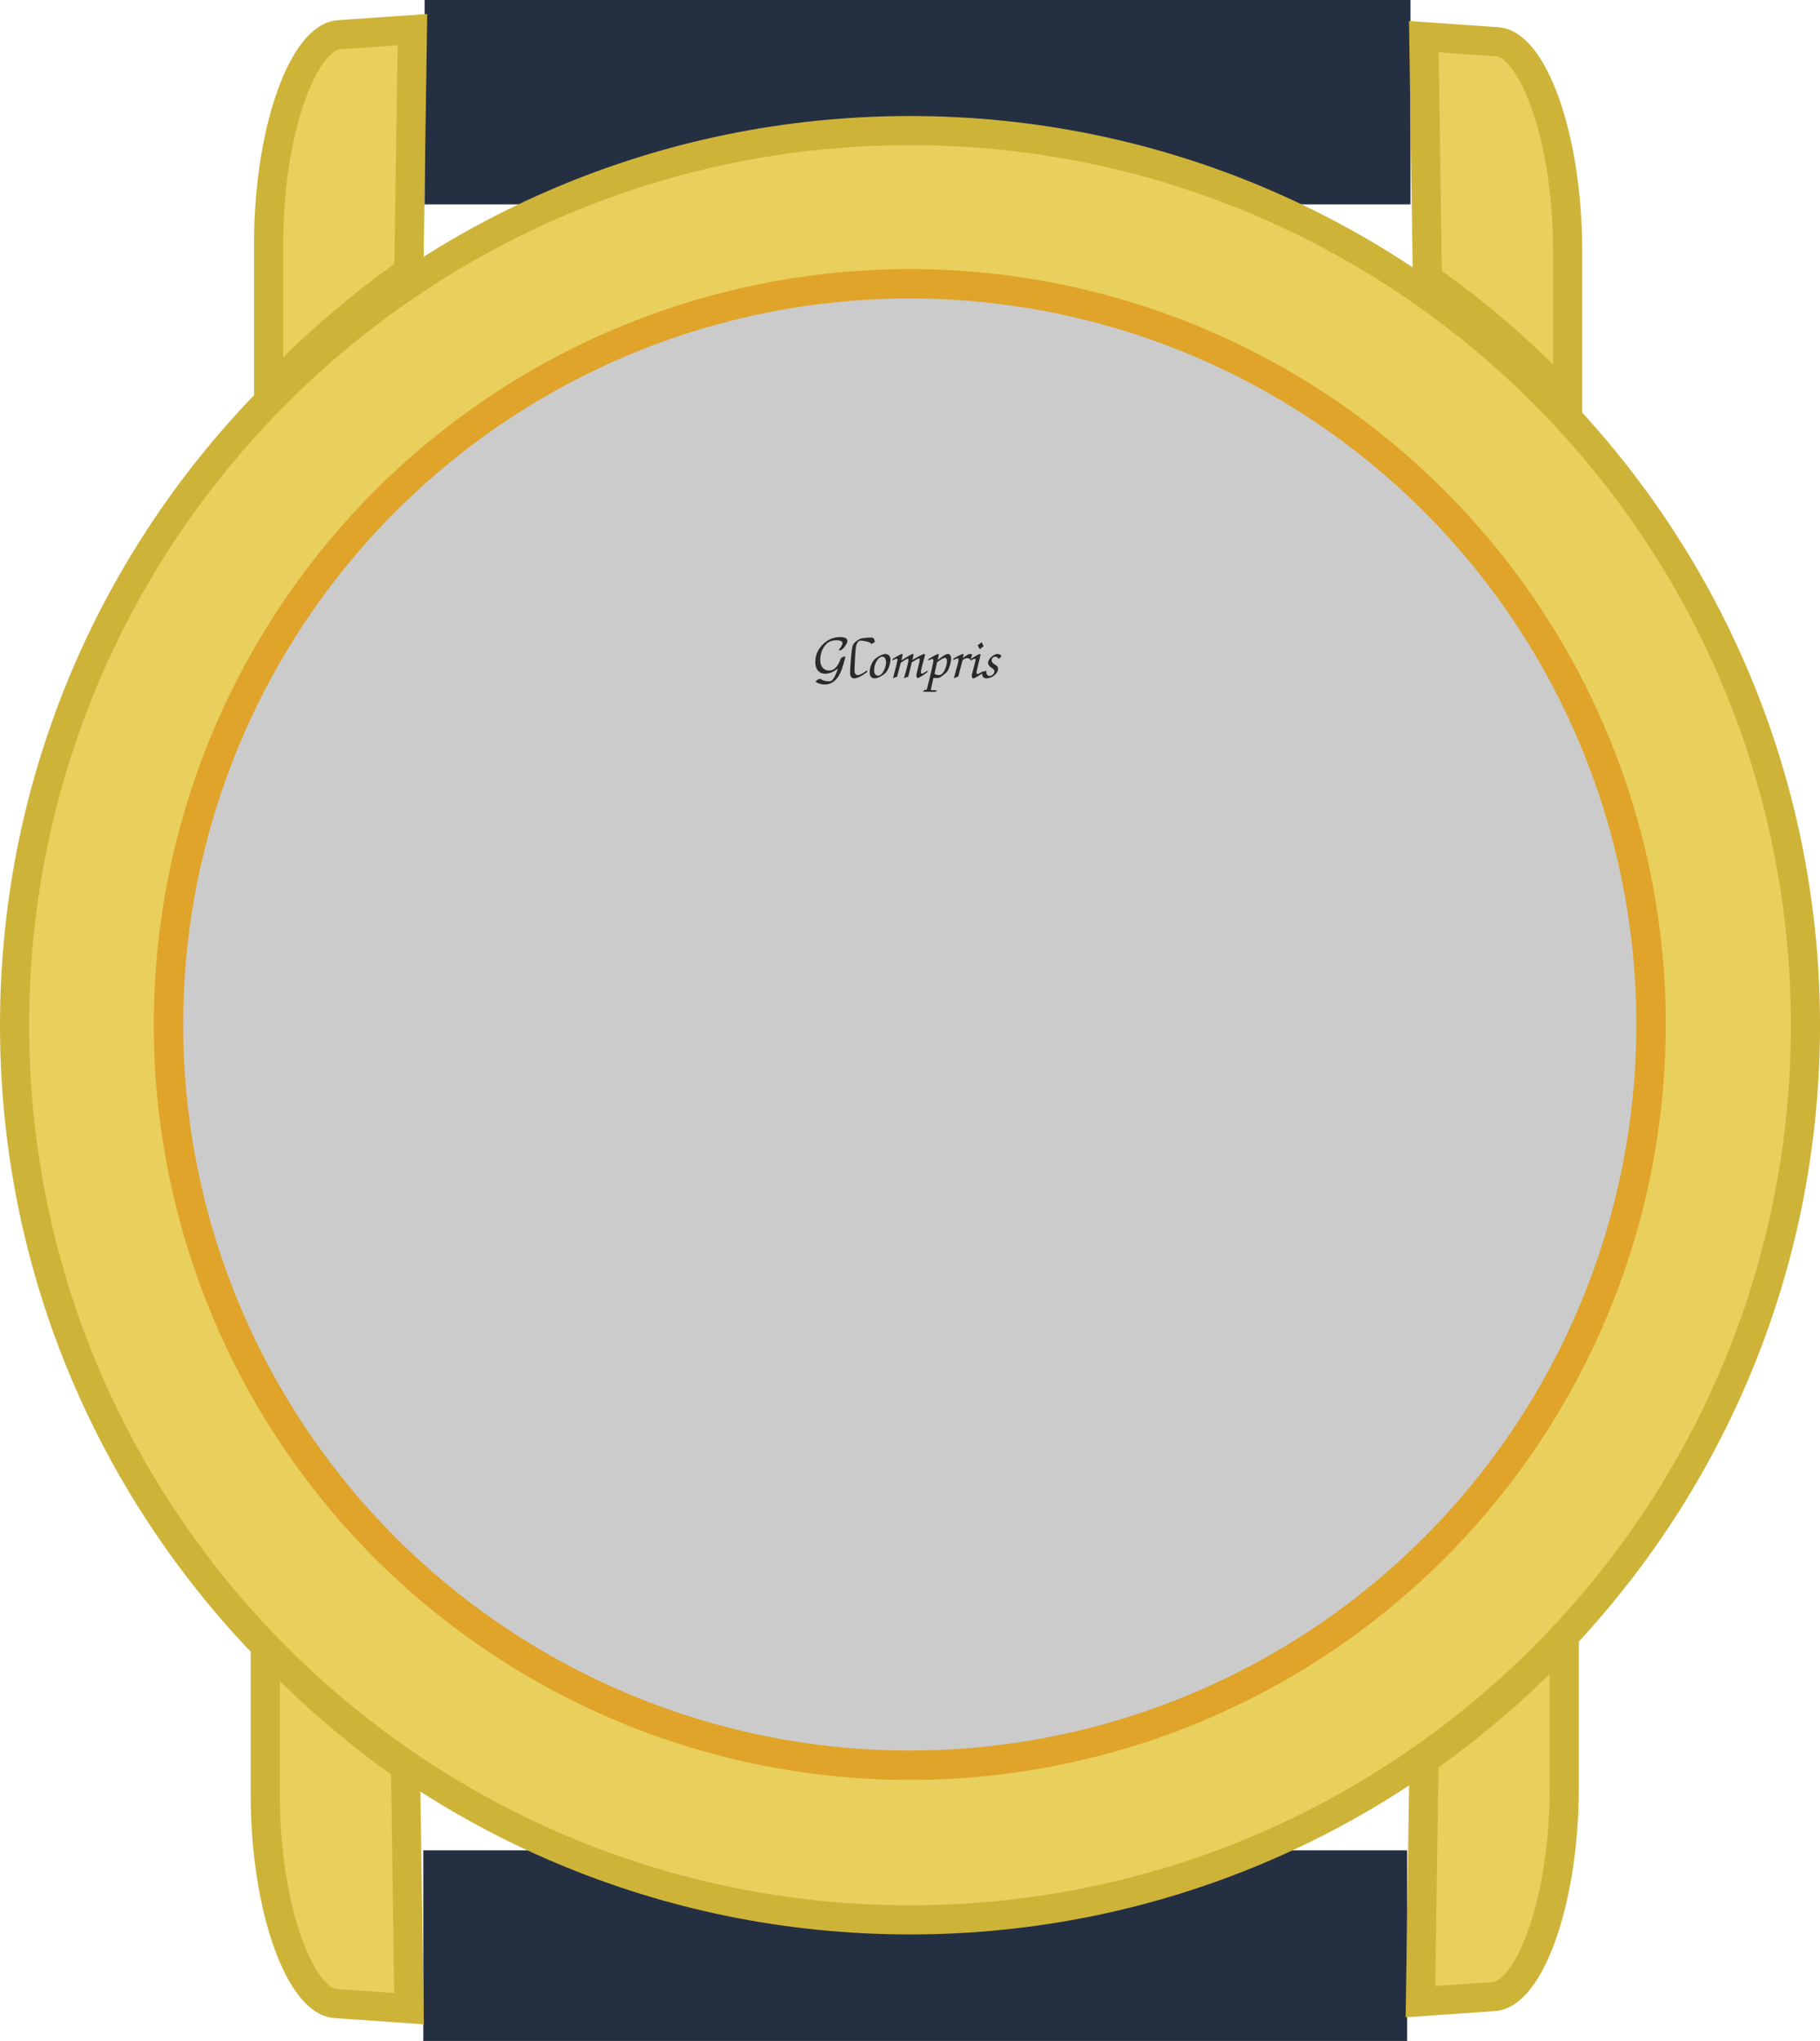
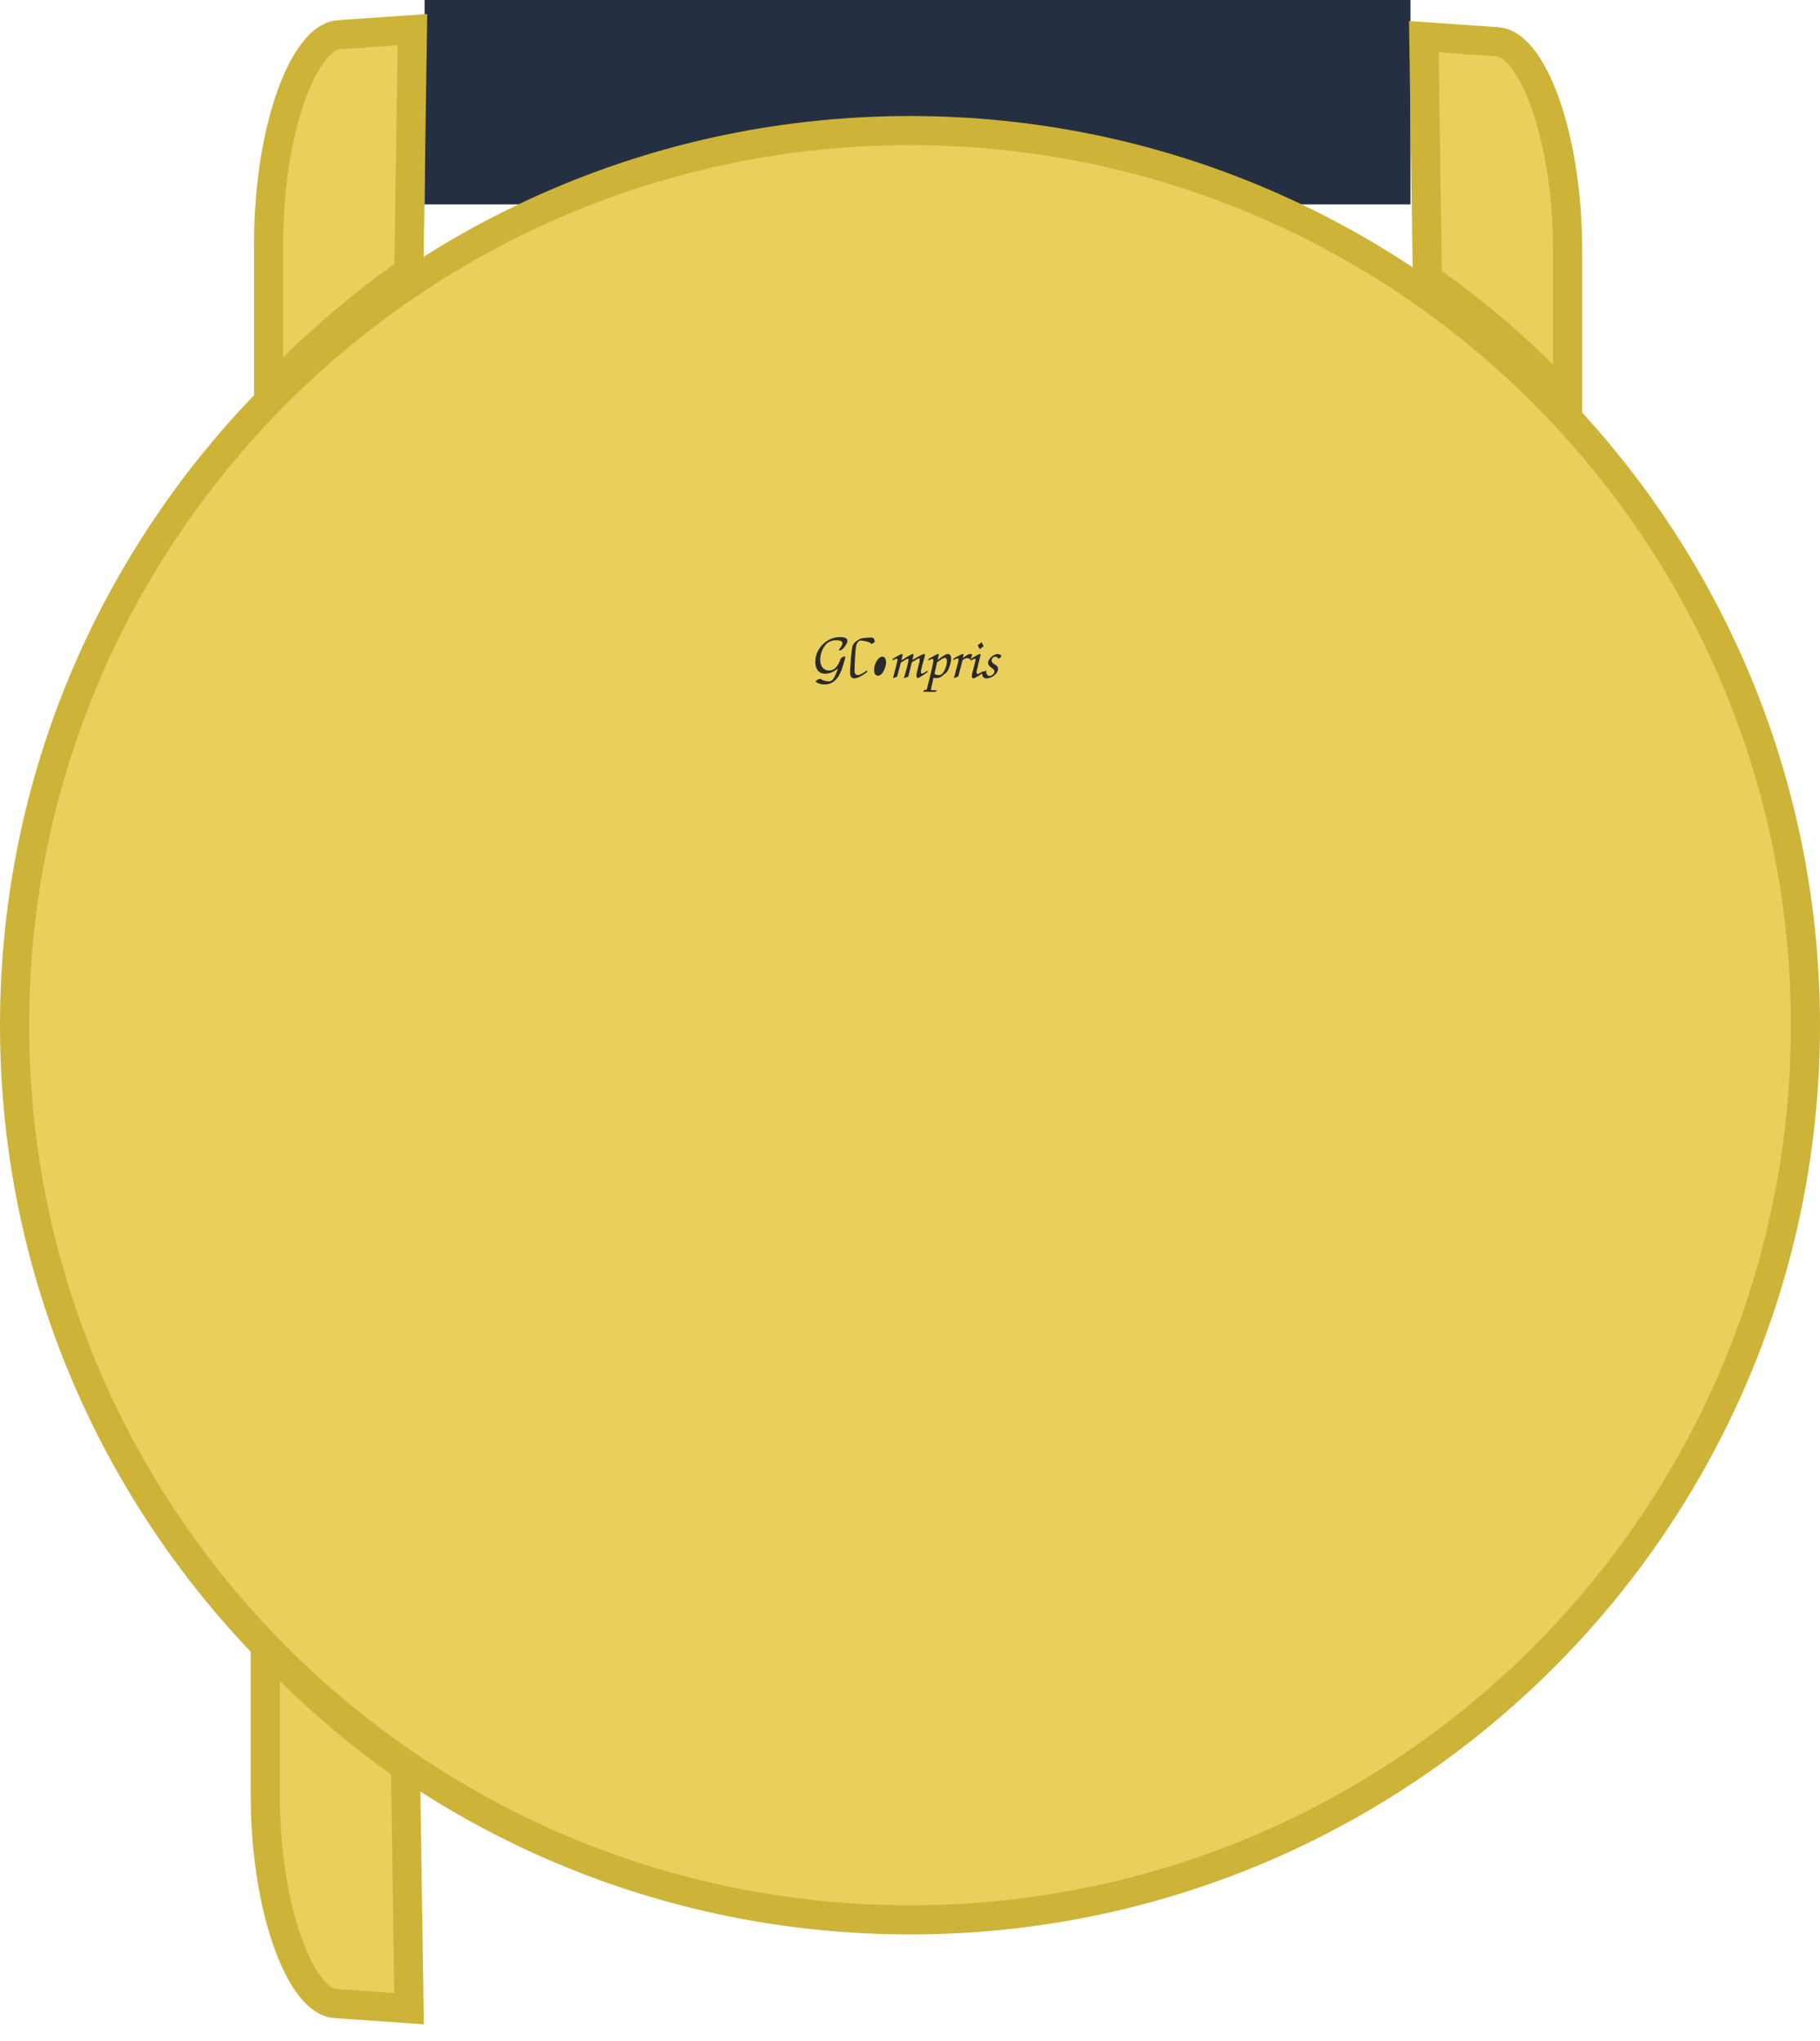
<svg xmlns="http://www.w3.org/2000/svg" xmlns:ns1="http://sodipodi.sourceforge.net/DTD/sodipodi-0.dtd" xmlns:ns2="http://www.inkscape.org/namespaces/inkscape" width="442.52" height="496.142" id="svg2738" ns1:version="0.32" ns2:version="0.91 r13725" version="1.0" ns1:docname="clock_bg.svg" ns2:output_extension="org.inkscape.output.svg.inkscape">
  <defs id="defs2740" />
  <ns1:namedview id="base" pagecolor="#ffffff" bordercolor="#666666" borderopacity="1.0" ns2:pageopacity="0.0" ns2:pageshadow="2" ns2:zoom="1.4" ns2:cx="297.06152" ns2:cy="200.44707" ns2:document-units="px" ns2:current-layer="layer1" showgrid="false" ns2:window-width="1880" ns2:window-height="1060" ns2:window-x="-3" ns2:window-y="-3" showguides="true" ns2:guide-bbox="true" ns2:window-maximized="1" fit-margin-top="0" fit-margin-left="0" fit-margin-right="0" fit-margin-bottom="0" />
  <g ns2:label="Calque 1" ns2:groupmode="layer" id="layer1" transform="translate(8.157,-1.993)">
    <path style="fill:#243042;fill-opacity:1;stroke:none" d="m 95.083,1.993 239.709,0 0,49.683 -239.709,0 z" id="rect16667" ns2:connector-curvature="0" ns1:nodetypes="ccccc" />
-     <path transform="scale(1,-1)" style="fill:#243042;fill-opacity:1;stroke:none" d="m 94.769,-498.135 239.204,0 0,46.326 -239.204,0 z" id="rect16669" ns2:connector-curvature="0" ns1:nodetypes="ccccc" />
    <path ns2:connector-curvature="0" style="fill:#e9cf5c;fill-opacity:1;stroke:#ceb339;stroke-width:7.083;stroke-linecap:butt;stroke-linejoin:miter;stroke-miterlimit:4;stroke-dasharray:none;stroke-opacity:1" d="M 92.121,9.198 74.221,10.441 C 67.451,10.911 60.492,25.397 58.061,45.772 57.48,50.636 57.158,55.835 57.158,61.26 l 0,36.335 C 67.437,86.59 78.866,76.678 91.252,68.034 Z" id="rect15647" ns1:nodetypes="csscccc" />
-     <path ns2:connector-curvature="0" style="fill:#e9cf5c;fill-opacity:1;stroke:#ceb339;stroke-width:7.083;stroke-linecap:butt;stroke-linejoin:miter;stroke-miterlimit:4;stroke-dasharray:none;stroke-opacity:1" d="m 337.216,488.585 17.9,-1.243 c 6.769,-0.47 13.729,-14.956 16.16,-35.331 0.58,-4.864 0.903,-10.064 0.903,-15.488 l 0,-36.335 c -10.279,11.005 -21.707,20.918 -34.094,29.561 z" id="path16673" ns1:nodetypes="csscccc" />
    <path ns2:connector-curvature="0" style="fill:#e9cf5c;fill-opacity:1;stroke:#ceb339;stroke-width:7.083;stroke-linecap:butt;stroke-linejoin:miter;stroke-miterlimit:4;stroke-dasharray:none;stroke-opacity:1" d="m 91.301,490.292 -17.9,-1.243 c -6.769,-0.47 -13.729,-14.956 -16.16,-35.331 -0.58,-4.864 -0.903,-10.064 -0.903,-15.488 l 0,-36.335 c 10.279,11.005 21.707,20.918 34.094,29.561 z" id="path16671" ns1:nodetypes="csscccc" />
    <path ns2:connector-curvature="0" style="fill:#e9cf5c;fill-opacity:1;stroke:#ceb339;stroke-width:7.083;stroke-linecap:butt;stroke-linejoin:miter;stroke-miterlimit:4;stroke-dasharray:none;stroke-opacity:1" d="m 338.036,10.904 17.9,1.243 c 6.769,0.47 13.729,14.956 16.16,35.331 0.58,4.864 0.903,10.064 0.903,15.488 l 0,36.335 C 362.719,88.297 351.291,78.384 338.904,69.741 Z" id="path16661" ns1:nodetypes="csscccc" />
    <path ns2:connector-curvature="0" style="fill:#e9cf5c;fill-opacity:1;stroke:#ceb339;stroke-width:7.083;stroke-linecap:round;stroke-linejoin:round;stroke-miterlimit:4;stroke-dasharray:none;stroke-opacity:1" d="m 213.103,33.737 c -120.178,0 -217.719,97.434 -217.719,217.481 0,120.047 97.541,217.481 217.719,217.481 120.178,0 217.719,-97.434 217.719,-217.481 0,-120.047 -97.541,-217.481 -217.719,-217.481 z" id="path14625" ns1:nodetypes="csssc" />
-     <path ns1:type="arc" style="fill:#cbcbcb;fill-opacity:1;stroke:#dfa429;stroke-width:6.842;stroke-linecap:round;stroke-linejoin:round;stroke-miterlimit:4;stroke-opacity:1;stroke-dasharray:none" id="path15633" ns1:cx="-210.0278" ns1:cy="-411.60825" ns1:rx="172.64066" ns1:ry="172.64066" d="M -37.387,-411.608 A 172.641,172.641 0 0 1 -210.028,-238.968 172.641,172.641 0 0 1 -382.668,-411.608 172.641,172.641 0 0 1 -210.028,-584.249 172.641,172.641 0 0 1 -37.387,-411.608 Z" transform="matrix(1.044,0,0,1.043,432.314,680.352)" />
-     <path id="text2481" style="font-size:14px;font-style:normal;font-variant:normal;font-weight:bold;font-stretch:normal;text-align:start;line-height:100%;writing-mode:lr-tb;text-anchor:start;fill:#2a2a2a;fill-opacity:1;stroke:none;font-family:cmsy10" d="m 195.568,164.499 c -1.064,0.848 -2.086,1.273 -3.066,1.273 -1.092,0 -1.825,-0.499 -2.198,-1.496 -0.149,-0.401 -0.224,-0.853 -0.224,-1.357 0,-1.492 0.513,-2.816 1.54,-3.972 0.971,-1.091 2.137,-1.757 3.5,-2 0.317,-0.056 0.639,-0.084 0.966,-0.084 1.195,1e-5 1.792,0.312 1.792,0.937 -1e-5,0.317 -0.196,0.751 -0.588,1.301 -0.467,0.671 -0.91,1.007 -1.33,1.007 -0.103,1e-5 -0.154,-0.033 -0.154,-0.098 -1e-5,-0.047 0.047,-0.121 0.14,-0.224 l 0.49,-0.727 c 0.168,-0.289 0.252,-0.513 0.252,-0.671 -1e-5,-0.503 -0.509,-0.755 -1.526,-0.755 -1.12,1e-5 -2.002,0.396 -2.646,1.189 -0.709,0.876 -1.12,1.907 -1.232,3.091 -0.009,0.14 -0.014,0.275 -0.014,0.406 0,1.081 0.322,1.855 0.966,2.321 0.336,0.242 0.733,0.364 1.19,0.364 0.952,0 1.731,-0.578 2.338,-1.734 0.168,-0.308 0.303,-0.634 0.406,-0.979 0.084,-0.289 0.355,-0.513 0.812,-0.671 l 0.014,0 c 0.103,-0.037 0.177,-0.056 0.224,-0.056 0.103,1e-5 0.154,0.042 0.154,0.126 -1e-5,0.14 -0.177,0.811 -0.532,2.014 -0.224,0.764 -0.462,1.408 -0.714,1.93 -0.672,1.436 -1.619,2.317 -2.842,2.643 -0.28,0.075 -0.56,0.112 -0.84,0.112 -0.821,0 -1.507,-0.172 -2.058,-0.517 -0.131,-0.084 -0.196,-0.145 -0.196,-0.182 0,-0.121 0.131,-0.266 0.392,-0.434 0.243,-0.149 0.485,-0.228 0.728,-0.238 0.588,0.401 1.274,0.601 2.058,0.601 0.327,0 0.583,-0.079 0.77,-0.238 0.187,-0.168 0.392,-0.457 0.616,-0.867 0.317,-0.578 0.588,-1.249 0.812,-2.014 m 7.114,0.448 c -1.078,0.769 -1.82,1.161 -2.268,1.161 -0.504,0 -0.798,-0.392 -0.798,-1.063 0,-0.671 0.168,-5.566 0.434,-6.224 0.28,-0.741 0.644,-1.119 1.05,-1.119 0.336,0 2.518,0.266 2.588,0.881 l 0.812,-0.475 c 0.014,-0.07 0.014,-0.14 0.014,-0.154 0,-0.601 -0.308,-0.979 -0.798,-0.979 -0.252,0 -2.406,0.056 -2.91,0.392 -1.05,0.657 -1.274,0.867 -1.582,1.44 -0.392,0.755 -0.686,5.944 -0.686,6.811 0,0.811 0.378,1.287 1.022,1.287 0.672,0 1.82,-0.559 3.094,-1.51 l 0.028,-0.448 m 4.422,-3.972 c -0.56,0 -1.456,0.406 -2.282,1.021 -0.896,0.671 -1.526,2.126 -1.526,3.51 0,0.853 0.476,1.398 1.218,1.398 0.392,0 0.784,-0.14 1.428,-0.475 0.7,-0.392 1.162,-0.741 1.414,-1.077 0.56,-0.755 1.008,-2.126 1.008,-3.091 0,-0.755 -0.518,-1.287 -1.26,-1.287 m -0.728,0.657 c 0.56,0 0.91,0.545 0.91,1.384 0,0.587 -0.196,1.315 -0.546,2 -0.392,0.797 -0.896,1.231 -1.428,1.231 -0.574,0 -0.938,-0.517 -0.938,-1.315 0,-1.622 1.022,-3.3 2.002,-3.3 m 3.589,4.853 0.896,-3.398 c 0.938,-0.629 1.512,-0.965 1.694,-0.965 0.112,0 0.182,0.126 0.182,0.308 0,0.42 -0.532,2.545 -1.12,4.433 l 1.064,-0.378 0.868,-3.496 c 0.812,-0.517 1.568,-0.937 1.736,-0.937 0.112,0 0.182,0.098 0.182,0.266 0,0.308 -0.126,0.881 -0.504,2.377 -0.224,0.867 -0.294,1.217 -0.294,1.538 0,0.294 0.084,0.448 0.336,0.629 0.826,-0.406 1.526,-0.853 2.38,-1.524 l 0,-0.322 c -0.14,0.07 -0.294,0.168 -0.476,0.294 -0.504,0.322 -0.742,0.434 -0.91,0.434 -0.154,0 -0.252,-0.14 -0.252,-0.378 0,-0.308 0.182,-1.105 0.462,-2.084 0.42,-1.44 0.532,-1.888 0.532,-2.098 0,-0.14 -0.084,-0.21 -0.224,-0.21 -0.252,0 -1.12,0.448 -2.828,1.454 0.042,-0.154 0.056,-0.266 0.07,-0.322 0.168,-0.699 0.21,-0.895 0.21,-0.979 0,-0.098 -0.07,-0.154 -0.182,-0.154 -0.21,0 -0.938,0.392 -2.338,1.287 l -0.448,0.28 c 0.252,-1.021 0.308,-1.273 0.308,-1.37 0,-0.112 -0.084,-0.196 -0.21,-0.196 -0.168,0 -1.274,0.601 -2.184,1.175 l -0.098,0.392 c 0.77,-0.378 0.882,-0.42 1.036,-0.42 0.126,0 0.21,0.112 0.21,0.266 0,0.224 -0.504,2.293 -1.092,4.475 l 0.994,-0.378 m 6.694,3.216 -0.42,0.448 c 0.406,0.014 1.96,0.042 2.38,0.042 0.112,0 0.308,0 0.658,-0.014 l 0.434,-0.35 -1.568,-0.084 0.672,-2.979 c 0.28,0.056 0.434,0.07 0.672,0.07 0.616,0 0.952,-0.126 1.512,-0.573 0.714,-0.545 0.98,-0.797 1.162,-1.049 0.49,-0.713 0.938,-2.21 0.938,-3.119 0,-0.671 -0.294,-1.119 -0.756,-1.119 -0.336,0 -0.812,0.21 -1.386,0.629 l -1.148,0.825 c 0.042,-0.154 0.07,-0.308 0.098,-0.392 0.126,-0.531 0.196,-0.825 0.196,-0.881 0,-0.084 -0.098,-0.182 -0.196,-0.182 -0.14,0 -1.274,0.601 -2.31,1.217 l -0.084,0.364 c 0.182,-0.07 0.35,-0.14 0.406,-0.168 0.406,-0.182 0.49,-0.21 0.602,-0.21 0.168,0 0.266,0.14 0.266,0.392 0,0.503 -0.84,4.139 -1.624,7.104 l -0.504,0.028 m 2.394,-3.902 c 0.196,-0.937 0.378,-1.706 0.518,-2.307 0.014,-0.07 0.056,-0.252 0.112,-0.503 1.162,-0.839 1.582,-1.077 1.946,-1.077 0.28,0 0.462,0.308 0.462,0.769 0,0.629 -0.196,1.412 -0.546,2.182 -0.378,0.825 -0.854,1.245 -1.428,1.245 -0.35,0 -0.728,-0.112 -1.064,-0.308 m 4.71,1.063 1.078,-0.406 1.05,-3.986 c 0.476,-0.35 0.798,-0.489 1.176,-0.489 0.308,0 0.49,0.112 0.742,0.434 l 0.42,-1.329 c -0.266,-0.084 -0.378,-0.112 -0.518,-0.112 -0.252,0 -0.546,0.126 -0.924,0.392 l -0.826,0.601 c 0.014,-0.112 0.042,-0.182 0.042,-0.224 0.112,-0.461 0.126,-0.545 0.126,-0.615 0,-0.084 -0.084,-0.154 -0.182,-0.154 -0.182,0 -1.414,0.601 -2.268,1.119 l -0.042,0.378 c 0.756,-0.392 0.84,-0.42 1.008,-0.42 0.182,0 0.266,0.098 0.266,0.294 0,0.196 -0.14,0.853 -0.308,1.454 l -0.84,3.063 m 6.339,-7.048 c 0.406,-0.364 0.434,-0.392 0.91,-0.755 -0.084,-0.168 -0.154,-0.28 -0.182,-0.322 -0.084,-0.168 -0.098,-0.182 -0.21,-0.448 -0.028,-0.056 -0.056,-0.112 -0.084,-0.182 -0.07,0.056 -0.154,0.112 -0.196,0.154 -0.056,0.056 -0.168,0.14 -0.308,0.252 -0.07,0.056 -0.168,0.126 -0.294,0.21 -0.056,0.042 -0.112,0.084 -0.168,0.112 0.098,0.308 0.224,0.531 0.532,0.979 m 0.966,5.286 c -1.33,0.713 -1.358,0.727 -1.54,0.727 -0.154,0 -0.252,-0.154 -0.252,-0.392 0,-0.14 0.042,-0.406 0.126,-0.713 0.714,-2.937 0.854,-3.496 0.854,-3.608 0,-0.084 -0.07,-0.14 -0.168,-0.14 -0.238,0 -1.064,0.462 -2.212,1.231 l -0.028,0.392 c 0.826,-0.448 0.896,-0.475 1.022,-0.475 0.112,0 0.168,0.084 0.168,0.252 0,0.182 -0.042,0.378 -0.252,1.175 -0.658,2.447 -0.658,2.447 -0.658,2.797 0,0.336 0.14,0.559 0.336,0.559 0.238,0 0.616,-0.182 1.358,-0.657 0.266,-0.168 0.532,-0.336 0.798,-0.517 0.126,-0.07 0.252,-0.154 0.392,-0.238 l 0.056,-0.392 m -0.389,0.462 c -0.014,0.126 -0.028,0.238 -0.028,0.322 0,0.601 0.42,1.021 1.036,1.021 0.434,0 1.036,-0.182 1.484,-0.434 0.826,-0.475 1.33,-1.189 1.33,-1.888 0,-0.517 -0.098,-0.629 -0.882,-1.119 -0.476,-0.308 -0.672,-0.573 -0.672,-0.937 0,-0.475 0.406,-0.895 0.882,-0.895 0.322,0 0.56,0.154 0.868,0.545 0.476,-0.462 0.476,-0.462 0.658,-0.727 -0.28,-0.336 -0.546,-0.475 -0.938,-0.475 -1.022,0 -2.338,1.217 -2.338,2.14 0,0.434 0.224,0.769 0.756,1.147 0.7,0.489 0.798,0.615 0.798,0.965 0,0.503 -0.644,1.091 -1.19,1.091 -0.308,0 -0.546,-0.168 -0.686,-0.475 -0.098,-0.21 -0.126,-0.42 -0.14,-0.895 -0.154,0.112 -0.266,0.182 -0.322,0.224 -0.112,0.07 -0.238,0.14 -0.364,0.224 l -0.252,0.168" ns1:nodetypes="cssssssssssccsssssssssccssscssssscsssccsscsccsscssscccssscssccscsscccsscccsssscccsssssscsssccssccssccccsccccscsssccsssccssscccscssssccccsccsccsssccssccccsssssscccsscssccsscsssscccsssssssccsssssscscc" ns2:connector-curvature="0" />
+     <path id="text2481" style="font-size:14px;font-style:normal;font-variant:normal;font-weight:bold;font-stretch:normal;text-align:start;line-height:100%;writing-mode:lr-tb;text-anchor:start;fill:#2a2a2a;fill-opacity:1;stroke:none;font-family:cmsy10" d="m 195.568,164.499 c -1.064,0.848 -2.086,1.273 -3.066,1.273 -1.092,0 -1.825,-0.499 -2.198,-1.496 -0.149,-0.401 -0.224,-0.853 -0.224,-1.357 0,-1.492 0.513,-2.816 1.54,-3.972 0.971,-1.091 2.137,-1.757 3.5,-2 0.317,-0.056 0.639,-0.084 0.966,-0.084 1.195,1e-5 1.792,0.312 1.792,0.937 -1e-5,0.317 -0.196,0.751 -0.588,1.301 -0.467,0.671 -0.91,1.007 -1.33,1.007 -0.103,1e-5 -0.154,-0.033 -0.154,-0.098 -1e-5,-0.047 0.047,-0.121 0.14,-0.224 l 0.49,-0.727 c 0.168,-0.289 0.252,-0.513 0.252,-0.671 -1e-5,-0.503 -0.509,-0.755 -1.526,-0.755 -1.12,1e-5 -2.002,0.396 -2.646,1.189 -0.709,0.876 -1.12,1.907 -1.232,3.091 -0.009,0.14 -0.014,0.275 -0.014,0.406 0,1.081 0.322,1.855 0.966,2.321 0.336,0.242 0.733,0.364 1.19,0.364 0.952,0 1.731,-0.578 2.338,-1.734 0.168,-0.308 0.303,-0.634 0.406,-0.979 0.084,-0.289 0.355,-0.513 0.812,-0.671 l 0.014,0 c 0.103,-0.037 0.177,-0.056 0.224,-0.056 0.103,1e-5 0.154,0.042 0.154,0.126 -1e-5,0.14 -0.177,0.811 -0.532,2.014 -0.224,0.764 -0.462,1.408 -0.714,1.93 -0.672,1.436 -1.619,2.317 -2.842,2.643 -0.28,0.075 -0.56,0.112 -0.84,0.112 -0.821,0 -1.507,-0.172 -2.058,-0.517 -0.131,-0.084 -0.196,-0.145 -0.196,-0.182 0,-0.121 0.131,-0.266 0.392,-0.434 0.243,-0.149 0.485,-0.228 0.728,-0.238 0.588,0.401 1.274,0.601 2.058,0.601 0.327,0 0.583,-0.079 0.77,-0.238 0.187,-0.168 0.392,-0.457 0.616,-0.867 0.317,-0.578 0.588,-1.249 0.812,-2.014 m 7.114,0.448 c -1.078,0.769 -1.82,1.161 -2.268,1.161 -0.504,0 -0.798,-0.392 -0.798,-1.063 0,-0.671 0.168,-5.566 0.434,-6.224 0.28,-0.741 0.644,-1.119 1.05,-1.119 0.336,0 2.518,0.266 2.588,0.881 l 0.812,-0.475 c 0.014,-0.07 0.014,-0.14 0.014,-0.154 0,-0.601 -0.308,-0.979 -0.798,-0.979 -0.252,0 -2.406,0.056 -2.91,0.392 -1.05,0.657 -1.274,0.867 -1.582,1.44 -0.392,0.755 -0.686,5.944 -0.686,6.811 0,0.811 0.378,1.287 1.022,1.287 0.672,0 1.82,-0.559 3.094,-1.51 l 0.028,-0.448 m 4.422,-3.972 m -0.728,0.657 c 0.56,0 0.91,0.545 0.91,1.384 0,0.587 -0.196,1.315 -0.546,2 -0.392,0.797 -0.896,1.231 -1.428,1.231 -0.574,0 -0.938,-0.517 -0.938,-1.315 0,-1.622 1.022,-3.3 2.002,-3.3 m 3.589,4.853 0.896,-3.398 c 0.938,-0.629 1.512,-0.965 1.694,-0.965 0.112,0 0.182,0.126 0.182,0.308 0,0.42 -0.532,2.545 -1.12,4.433 l 1.064,-0.378 0.868,-3.496 c 0.812,-0.517 1.568,-0.937 1.736,-0.937 0.112,0 0.182,0.098 0.182,0.266 0,0.308 -0.126,0.881 -0.504,2.377 -0.224,0.867 -0.294,1.217 -0.294,1.538 0,0.294 0.084,0.448 0.336,0.629 0.826,-0.406 1.526,-0.853 2.38,-1.524 l 0,-0.322 c -0.14,0.07 -0.294,0.168 -0.476,0.294 -0.504,0.322 -0.742,0.434 -0.91,0.434 -0.154,0 -0.252,-0.14 -0.252,-0.378 0,-0.308 0.182,-1.105 0.462,-2.084 0.42,-1.44 0.532,-1.888 0.532,-2.098 0,-0.14 -0.084,-0.21 -0.224,-0.21 -0.252,0 -1.12,0.448 -2.828,1.454 0.042,-0.154 0.056,-0.266 0.07,-0.322 0.168,-0.699 0.21,-0.895 0.21,-0.979 0,-0.098 -0.07,-0.154 -0.182,-0.154 -0.21,0 -0.938,0.392 -2.338,1.287 l -0.448,0.28 c 0.252,-1.021 0.308,-1.273 0.308,-1.37 0,-0.112 -0.084,-0.196 -0.21,-0.196 -0.168,0 -1.274,0.601 -2.184,1.175 l -0.098,0.392 c 0.77,-0.378 0.882,-0.42 1.036,-0.42 0.126,0 0.21,0.112 0.21,0.266 0,0.224 -0.504,2.293 -1.092,4.475 l 0.994,-0.378 m 6.694,3.216 -0.42,0.448 c 0.406,0.014 1.96,0.042 2.38,0.042 0.112,0 0.308,0 0.658,-0.014 l 0.434,-0.35 -1.568,-0.084 0.672,-2.979 c 0.28,0.056 0.434,0.07 0.672,0.07 0.616,0 0.952,-0.126 1.512,-0.573 0.714,-0.545 0.98,-0.797 1.162,-1.049 0.49,-0.713 0.938,-2.21 0.938,-3.119 0,-0.671 -0.294,-1.119 -0.756,-1.119 -0.336,0 -0.812,0.21 -1.386,0.629 l -1.148,0.825 c 0.042,-0.154 0.07,-0.308 0.098,-0.392 0.126,-0.531 0.196,-0.825 0.196,-0.881 0,-0.084 -0.098,-0.182 -0.196,-0.182 -0.14,0 -1.274,0.601 -2.31,1.217 l -0.084,0.364 c 0.182,-0.07 0.35,-0.14 0.406,-0.168 0.406,-0.182 0.49,-0.21 0.602,-0.21 0.168,0 0.266,0.14 0.266,0.392 0,0.503 -0.84,4.139 -1.624,7.104 l -0.504,0.028 m 2.394,-3.902 c 0.196,-0.937 0.378,-1.706 0.518,-2.307 0.014,-0.07 0.056,-0.252 0.112,-0.503 1.162,-0.839 1.582,-1.077 1.946,-1.077 0.28,0 0.462,0.308 0.462,0.769 0,0.629 -0.196,1.412 -0.546,2.182 -0.378,0.825 -0.854,1.245 -1.428,1.245 -0.35,0 -0.728,-0.112 -1.064,-0.308 m 4.71,1.063 1.078,-0.406 1.05,-3.986 c 0.476,-0.35 0.798,-0.489 1.176,-0.489 0.308,0 0.49,0.112 0.742,0.434 l 0.42,-1.329 c -0.266,-0.084 -0.378,-0.112 -0.518,-0.112 -0.252,0 -0.546,0.126 -0.924,0.392 l -0.826,0.601 c 0.014,-0.112 0.042,-0.182 0.042,-0.224 0.112,-0.461 0.126,-0.545 0.126,-0.615 0,-0.084 -0.084,-0.154 -0.182,-0.154 -0.182,0 -1.414,0.601 -2.268,1.119 l -0.042,0.378 c 0.756,-0.392 0.84,-0.42 1.008,-0.42 0.182,0 0.266,0.098 0.266,0.294 0,0.196 -0.14,0.853 -0.308,1.454 l -0.84,3.063 m 6.339,-7.048 c 0.406,-0.364 0.434,-0.392 0.91,-0.755 -0.084,-0.168 -0.154,-0.28 -0.182,-0.322 -0.084,-0.168 -0.098,-0.182 -0.21,-0.448 -0.028,-0.056 -0.056,-0.112 -0.084,-0.182 -0.07,0.056 -0.154,0.112 -0.196,0.154 -0.056,0.056 -0.168,0.14 -0.308,0.252 -0.07,0.056 -0.168,0.126 -0.294,0.21 -0.056,0.042 -0.112,0.084 -0.168,0.112 0.098,0.308 0.224,0.531 0.532,0.979 m 0.966,5.286 c -1.33,0.713 -1.358,0.727 -1.54,0.727 -0.154,0 -0.252,-0.154 -0.252,-0.392 0,-0.14 0.042,-0.406 0.126,-0.713 0.714,-2.937 0.854,-3.496 0.854,-3.608 0,-0.084 -0.07,-0.14 -0.168,-0.14 -0.238,0 -1.064,0.462 -2.212,1.231 l -0.028,0.392 c 0.826,-0.448 0.896,-0.475 1.022,-0.475 0.112,0 0.168,0.084 0.168,0.252 0,0.182 -0.042,0.378 -0.252,1.175 -0.658,2.447 -0.658,2.447 -0.658,2.797 0,0.336 0.14,0.559 0.336,0.559 0.238,0 0.616,-0.182 1.358,-0.657 0.266,-0.168 0.532,-0.336 0.798,-0.517 0.126,-0.07 0.252,-0.154 0.392,-0.238 l 0.056,-0.392 m -0.389,0.462 c -0.014,0.126 -0.028,0.238 -0.028,0.322 0,0.601 0.42,1.021 1.036,1.021 0.434,0 1.036,-0.182 1.484,-0.434 0.826,-0.475 1.33,-1.189 1.33,-1.888 0,-0.517 -0.098,-0.629 -0.882,-1.119 -0.476,-0.308 -0.672,-0.573 -0.672,-0.937 0,-0.475 0.406,-0.895 0.882,-0.895 0.322,0 0.56,0.154 0.868,0.545 0.476,-0.462 0.476,-0.462 0.658,-0.727 -0.28,-0.336 -0.546,-0.475 -0.938,-0.475 -1.022,0 -2.338,1.217 -2.338,2.14 0,0.434 0.224,0.769 0.756,1.147 0.7,0.489 0.798,0.615 0.798,0.965 0,0.503 -0.644,1.091 -1.19,1.091 -0.308,0 -0.546,-0.168 -0.686,-0.475 -0.098,-0.21 -0.126,-0.42 -0.14,-0.895 -0.154,0.112 -0.266,0.182 -0.322,0.224 -0.112,0.07 -0.238,0.14 -0.364,0.224 l -0.252,0.168" ns1:nodetypes="cssssssssssccsssssssssccssscssssscsssccsscsccsscssscccssscssccscsscccsscccsssscccsssssscsssccssccssccccsccccscsssccsssccssscccscssssccccsccsccsssccssccccsssssscccsscssccsscsssscccsssssssccsssssscscc" ns2:connector-curvature="0" />
  </g>
</svg>